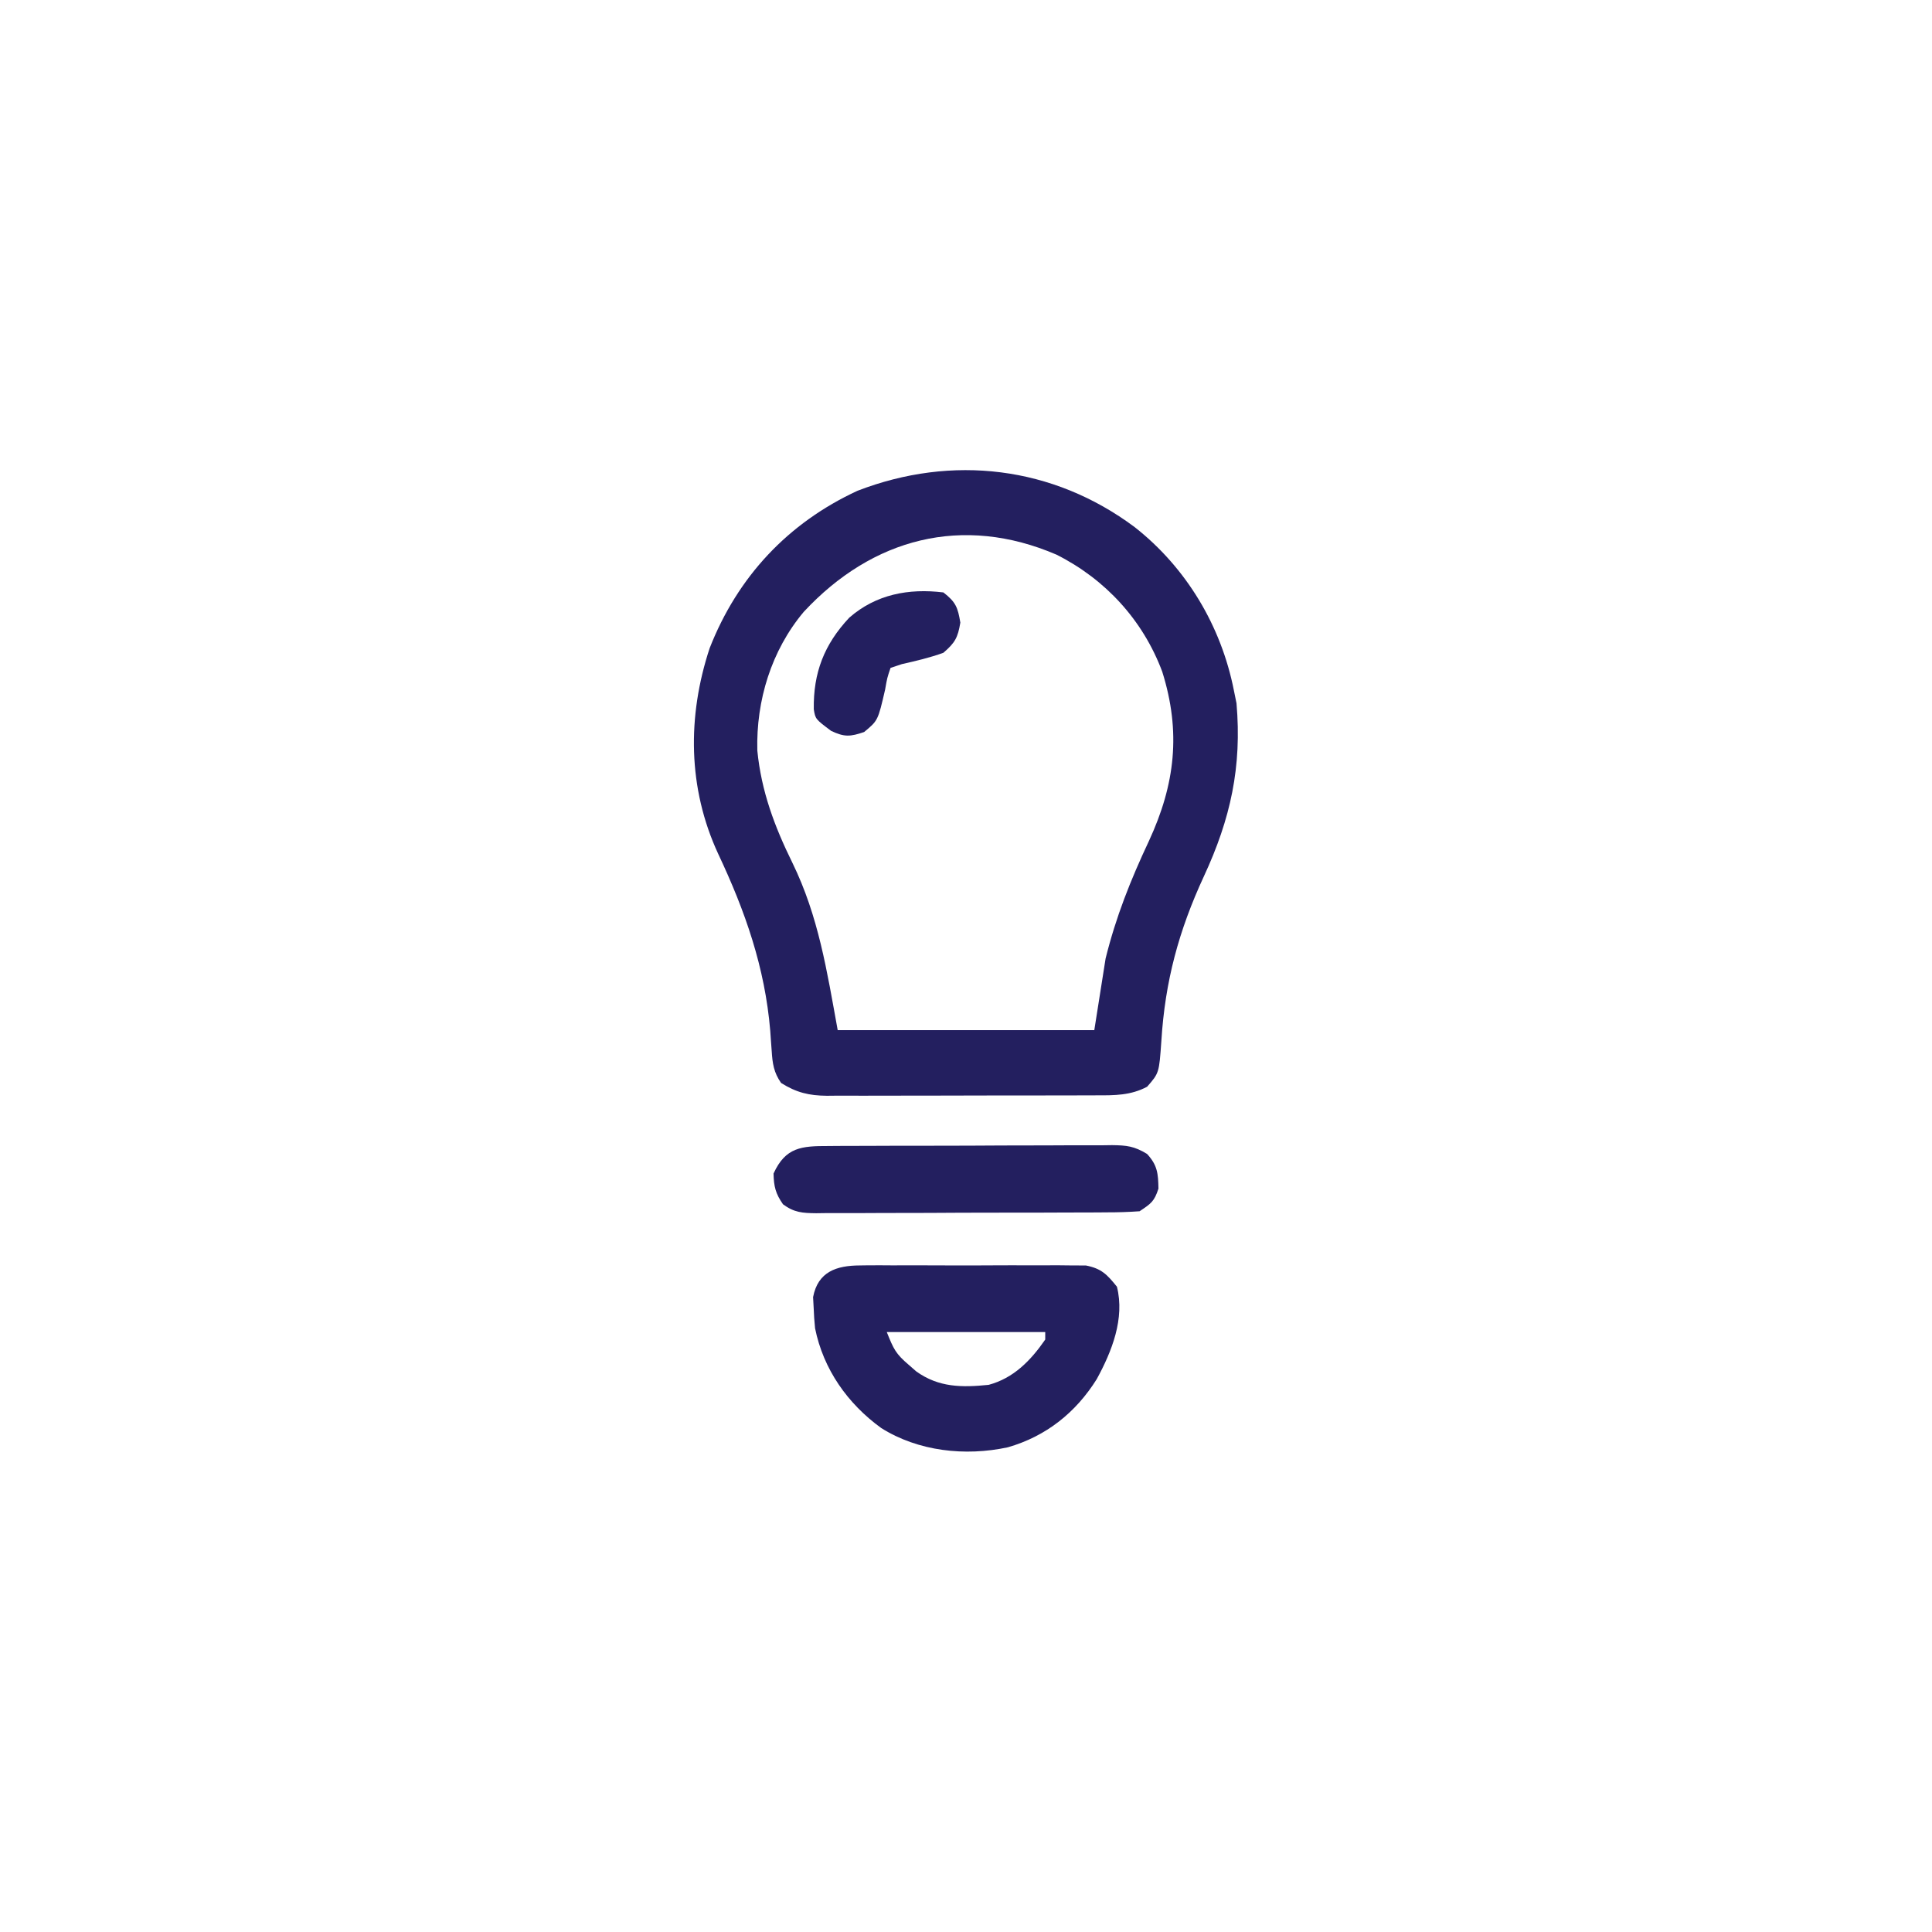
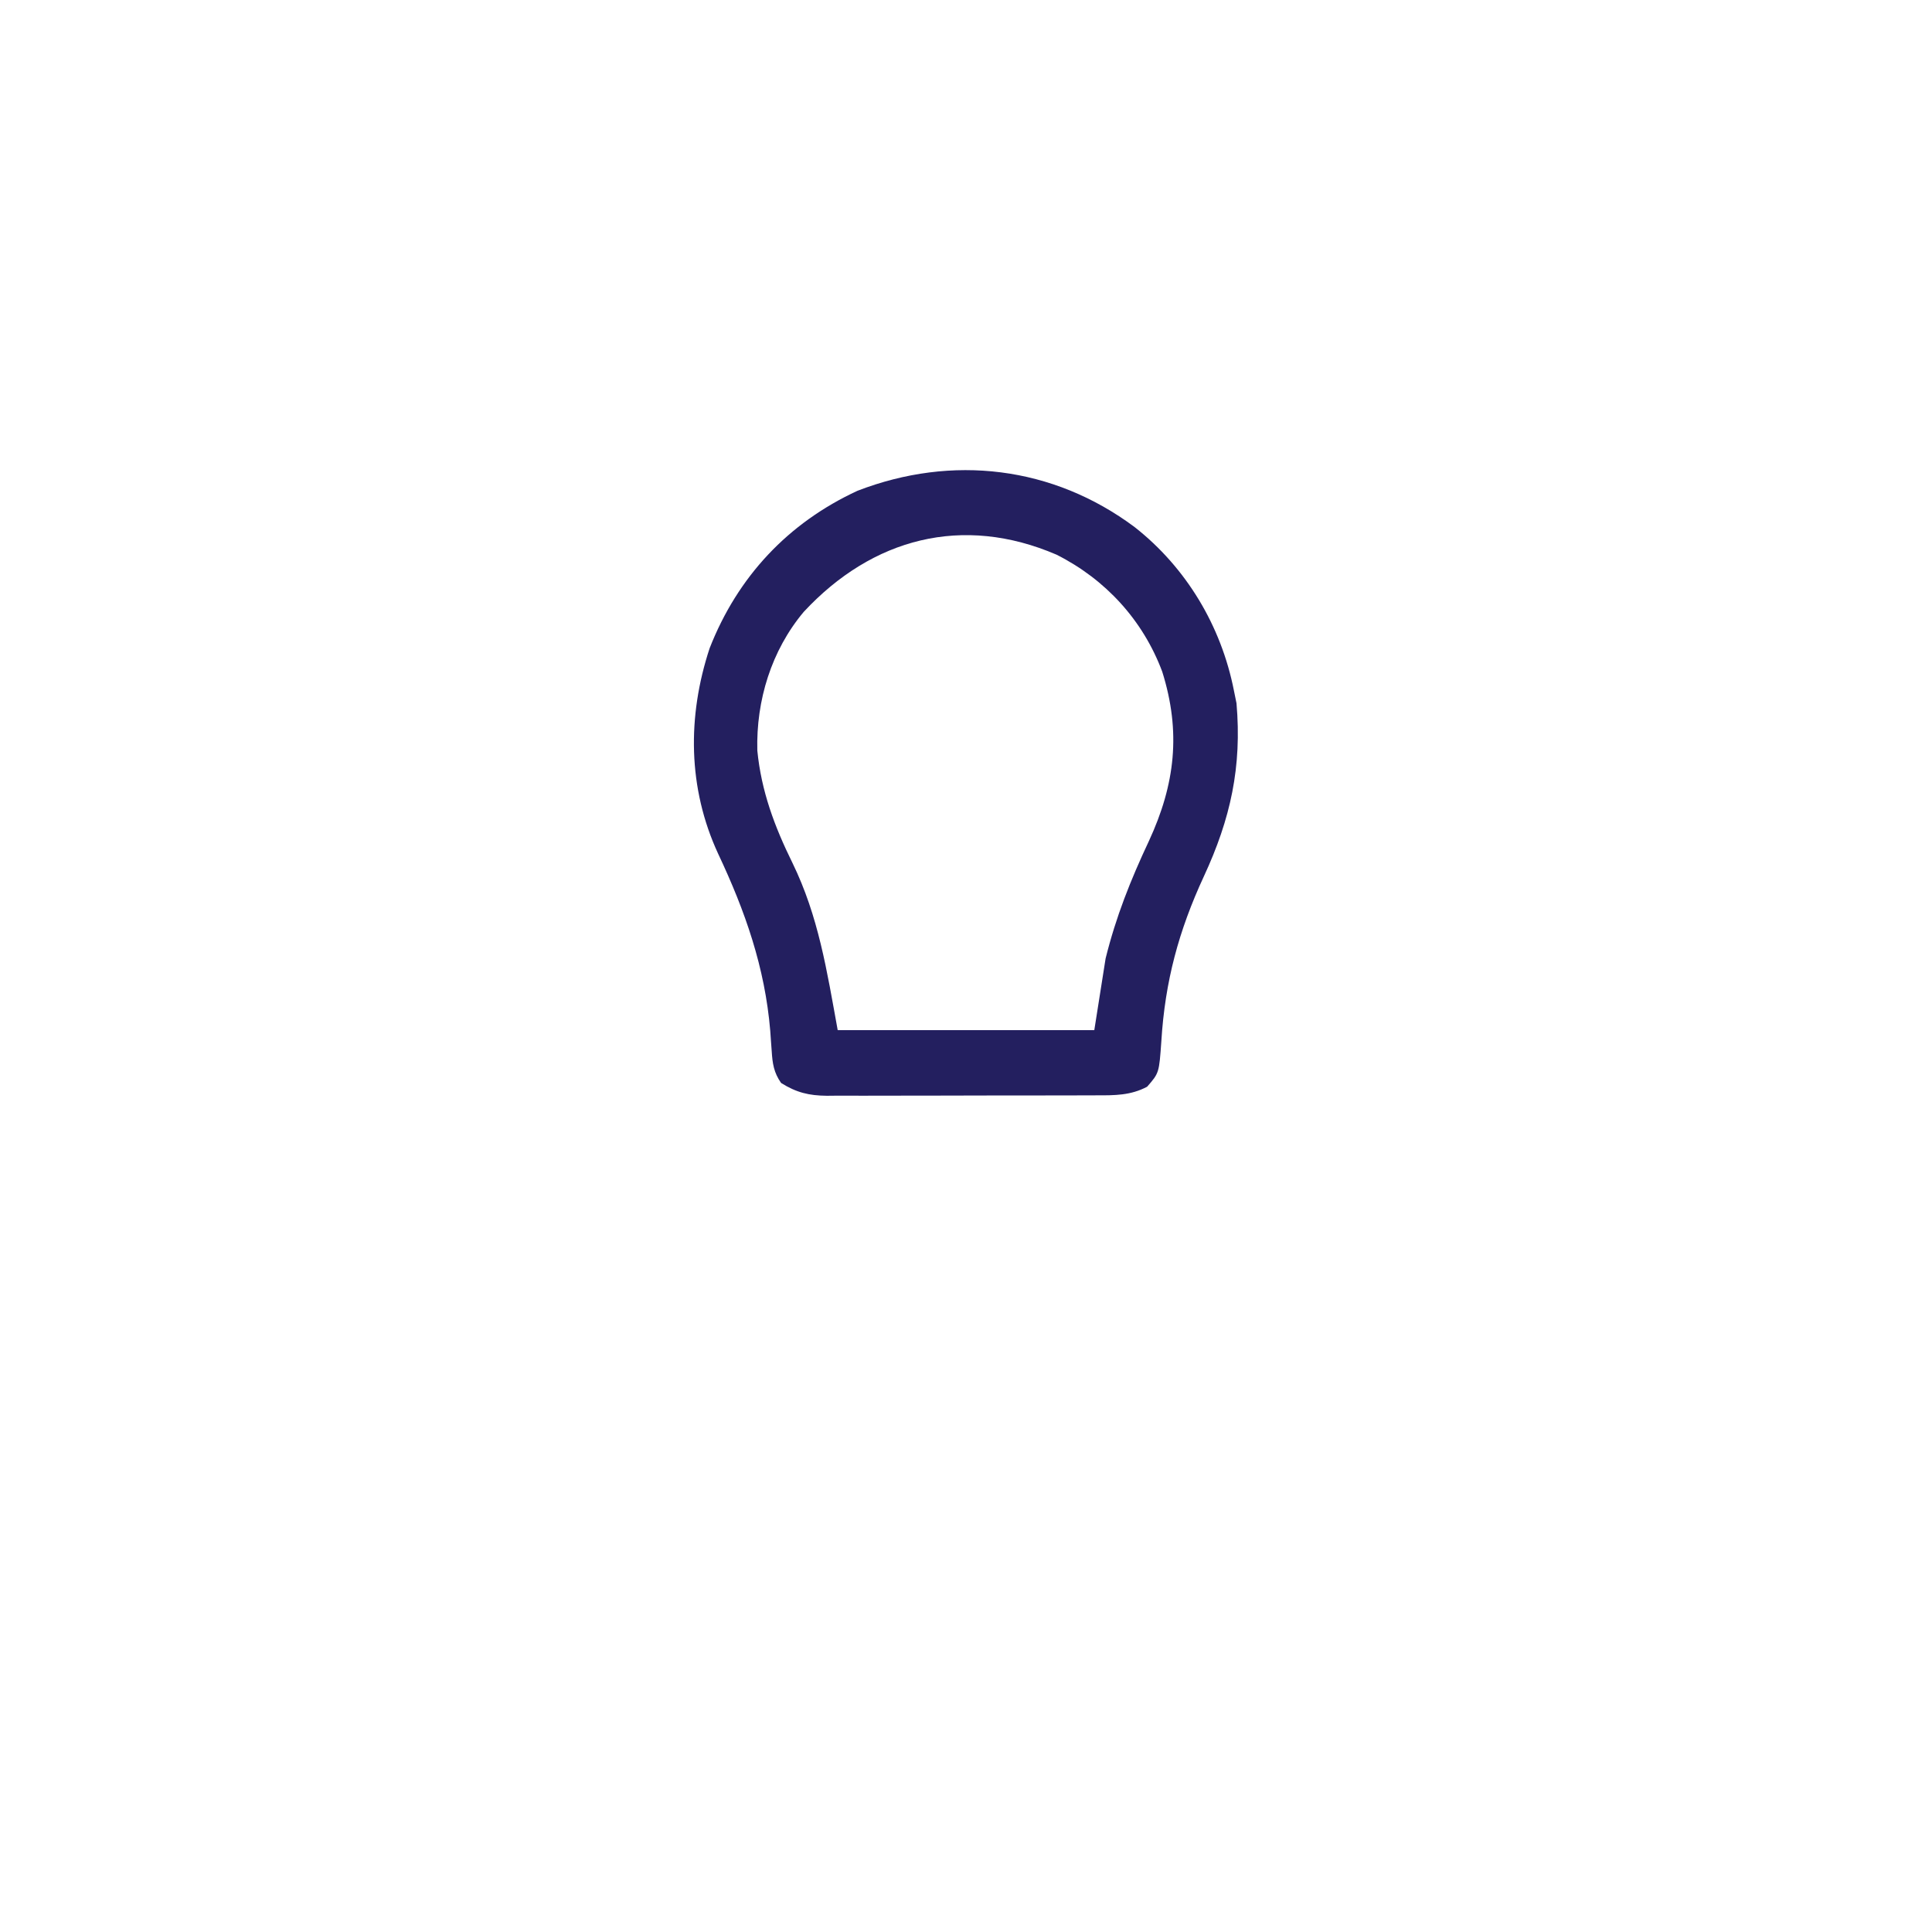
<svg xmlns="http://www.w3.org/2000/svg" width="88" height="88" viewBox="0 0 88 88" fill="none">
  <path d="M51.681 24.008C54.036 25.857 55.624 28.513 56.203 31.453C56.262 31.74 56.262 31.74 56.321 32.033C56.571 34.929 56.051 37.297 54.834 39.919C53.691 42.389 53.066 44.695 52.898 47.421C52.796 48.873 52.796 48.873 52.25 49.499C51.504 49.896 50.777 49.893 49.953 49.891C49.739 49.892 49.739 49.892 49.52 49.893C49.05 49.895 48.58 49.895 48.11 49.895C47.782 49.896 47.454 49.896 47.127 49.897C46.44 49.898 45.754 49.898 45.067 49.898C44.189 49.897 43.31 49.9 42.431 49.904C41.755 49.906 41.078 49.906 40.401 49.906C40.078 49.906 39.754 49.907 39.43 49.908C38.976 49.91 38.523 49.909 38.07 49.907C37.937 49.909 37.803 49.91 37.666 49.911C36.843 49.903 36.277 49.765 35.578 49.328C35.247 48.857 35.185 48.442 35.15 47.874C35.139 47.727 35.128 47.579 35.117 47.427C35.106 47.271 35.095 47.115 35.084 46.954C34.841 44.057 33.943 41.502 32.71 38.886C31.326 35.896 31.298 32.632 32.324 29.522C33.598 26.273 35.89 23.819 39.058 22.354C43.37 20.69 47.96 21.231 51.681 24.008ZM36.609 27.87C35.134 29.628 34.437 31.905 34.495 34.187C34.677 36.039 35.278 37.643 36.093 39.3C37.283 41.741 37.664 44.215 38.156 46.921C42.013 46.921 45.87 46.921 49.844 46.921C50.014 45.844 50.184 44.766 50.359 43.656C50.834 41.745 51.495 40.089 52.33 38.31C53.527 35.726 53.802 33.344 52.938 30.593C52.062 28.251 50.358 26.391 48.125 25.265C43.848 23.426 39.736 24.505 36.609 27.87Z" fill="#231F5F" />
-   <path d="M39.173 57.639C39.289 57.637 39.405 57.635 39.525 57.634C39.907 57.63 40.288 57.633 40.67 57.636C40.937 57.635 41.203 57.634 41.469 57.633C42.027 57.632 42.585 57.634 43.142 57.638C43.856 57.642 44.57 57.64 45.284 57.635C45.834 57.631 46.384 57.632 46.934 57.635C47.197 57.635 47.46 57.635 47.723 57.633C48.091 57.63 48.459 57.634 48.827 57.639C49.037 57.639 49.246 57.64 49.461 57.641C50.171 57.78 50.428 58.053 50.875 58.609C51.239 60.059 50.644 61.556 49.955 62.817C49.005 64.337 47.652 65.42 45.908 65.922C43.962 66.342 41.823 66.105 40.141 65.047C38.61 63.939 37.502 62.372 37.125 60.5C37.093 60.189 37.072 59.877 37.061 59.565C37.052 59.406 37.044 59.246 37.035 59.082C37.256 57.922 38.103 57.642 39.173 57.639ZM40.391 60.672C40.702 61.45 40.798 61.661 41.39 62.165C41.504 62.265 41.619 62.364 41.737 62.468C42.761 63.2 43.813 63.202 45.031 63.078C46.172 62.773 46.95 61.968 47.609 61.015C47.609 60.902 47.609 60.788 47.609 60.672C45.227 60.672 42.845 60.672 40.391 60.672Z" fill="#231F5F" />
-   <path d="M37.73 52.2C37.88 52.198 38.03 52.197 38.184 52.196C38.679 52.193 39.174 52.192 39.67 52.192C40.014 52.191 40.358 52.19 40.702 52.188C41.423 52.186 42.145 52.186 42.866 52.186C43.791 52.186 44.715 52.181 45.64 52.175C46.351 52.171 47.061 52.171 47.772 52.171C48.113 52.17 48.454 52.169 48.794 52.166C49.271 52.163 49.748 52.164 50.225 52.166C50.366 52.164 50.507 52.162 50.651 52.16C51.322 52.168 51.662 52.205 52.248 52.561C52.721 53.076 52.753 53.45 52.766 54.14C52.576 54.724 52.435 54.819 51.906 55.171C51.401 55.207 50.912 55.222 50.407 55.221C50.254 55.222 50.101 55.224 49.943 55.225C49.436 55.228 48.928 55.229 48.421 55.229C48.069 55.23 47.717 55.231 47.365 55.233C46.626 55.235 45.888 55.235 45.149 55.235C44.202 55.235 43.255 55.24 42.309 55.246C41.581 55.249 40.854 55.25 40.127 55.25C39.777 55.25 39.428 55.252 39.079 55.255C38.591 55.258 38.103 55.257 37.615 55.255C37.398 55.258 37.398 55.258 37.177 55.261C36.552 55.254 36.175 55.231 35.665 54.854C35.327 54.37 35.246 54.043 35.234 53.453C35.782 52.248 36.515 52.198 37.73 52.2Z" fill="#231F5F" />
-   <path d="M42.969 26.984C43.534 27.421 43.627 27.664 43.742 28.359C43.628 29.046 43.501 29.276 42.969 29.734C42.349 29.958 41.72 30.105 41.078 30.25C40.908 30.306 40.738 30.363 40.563 30.422C40.41 30.873 40.41 30.873 40.316 31.41C39.99 32.821 39.99 32.821 39.359 33.343C38.73 33.558 38.459 33.578 37.856 33.29C37.141 32.754 37.141 32.754 37.067 32.307C37.041 30.643 37.541 29.352 38.683 28.134C39.903 27.069 41.389 26.792 42.969 26.984Z" fill="#231F5F" />
</svg>